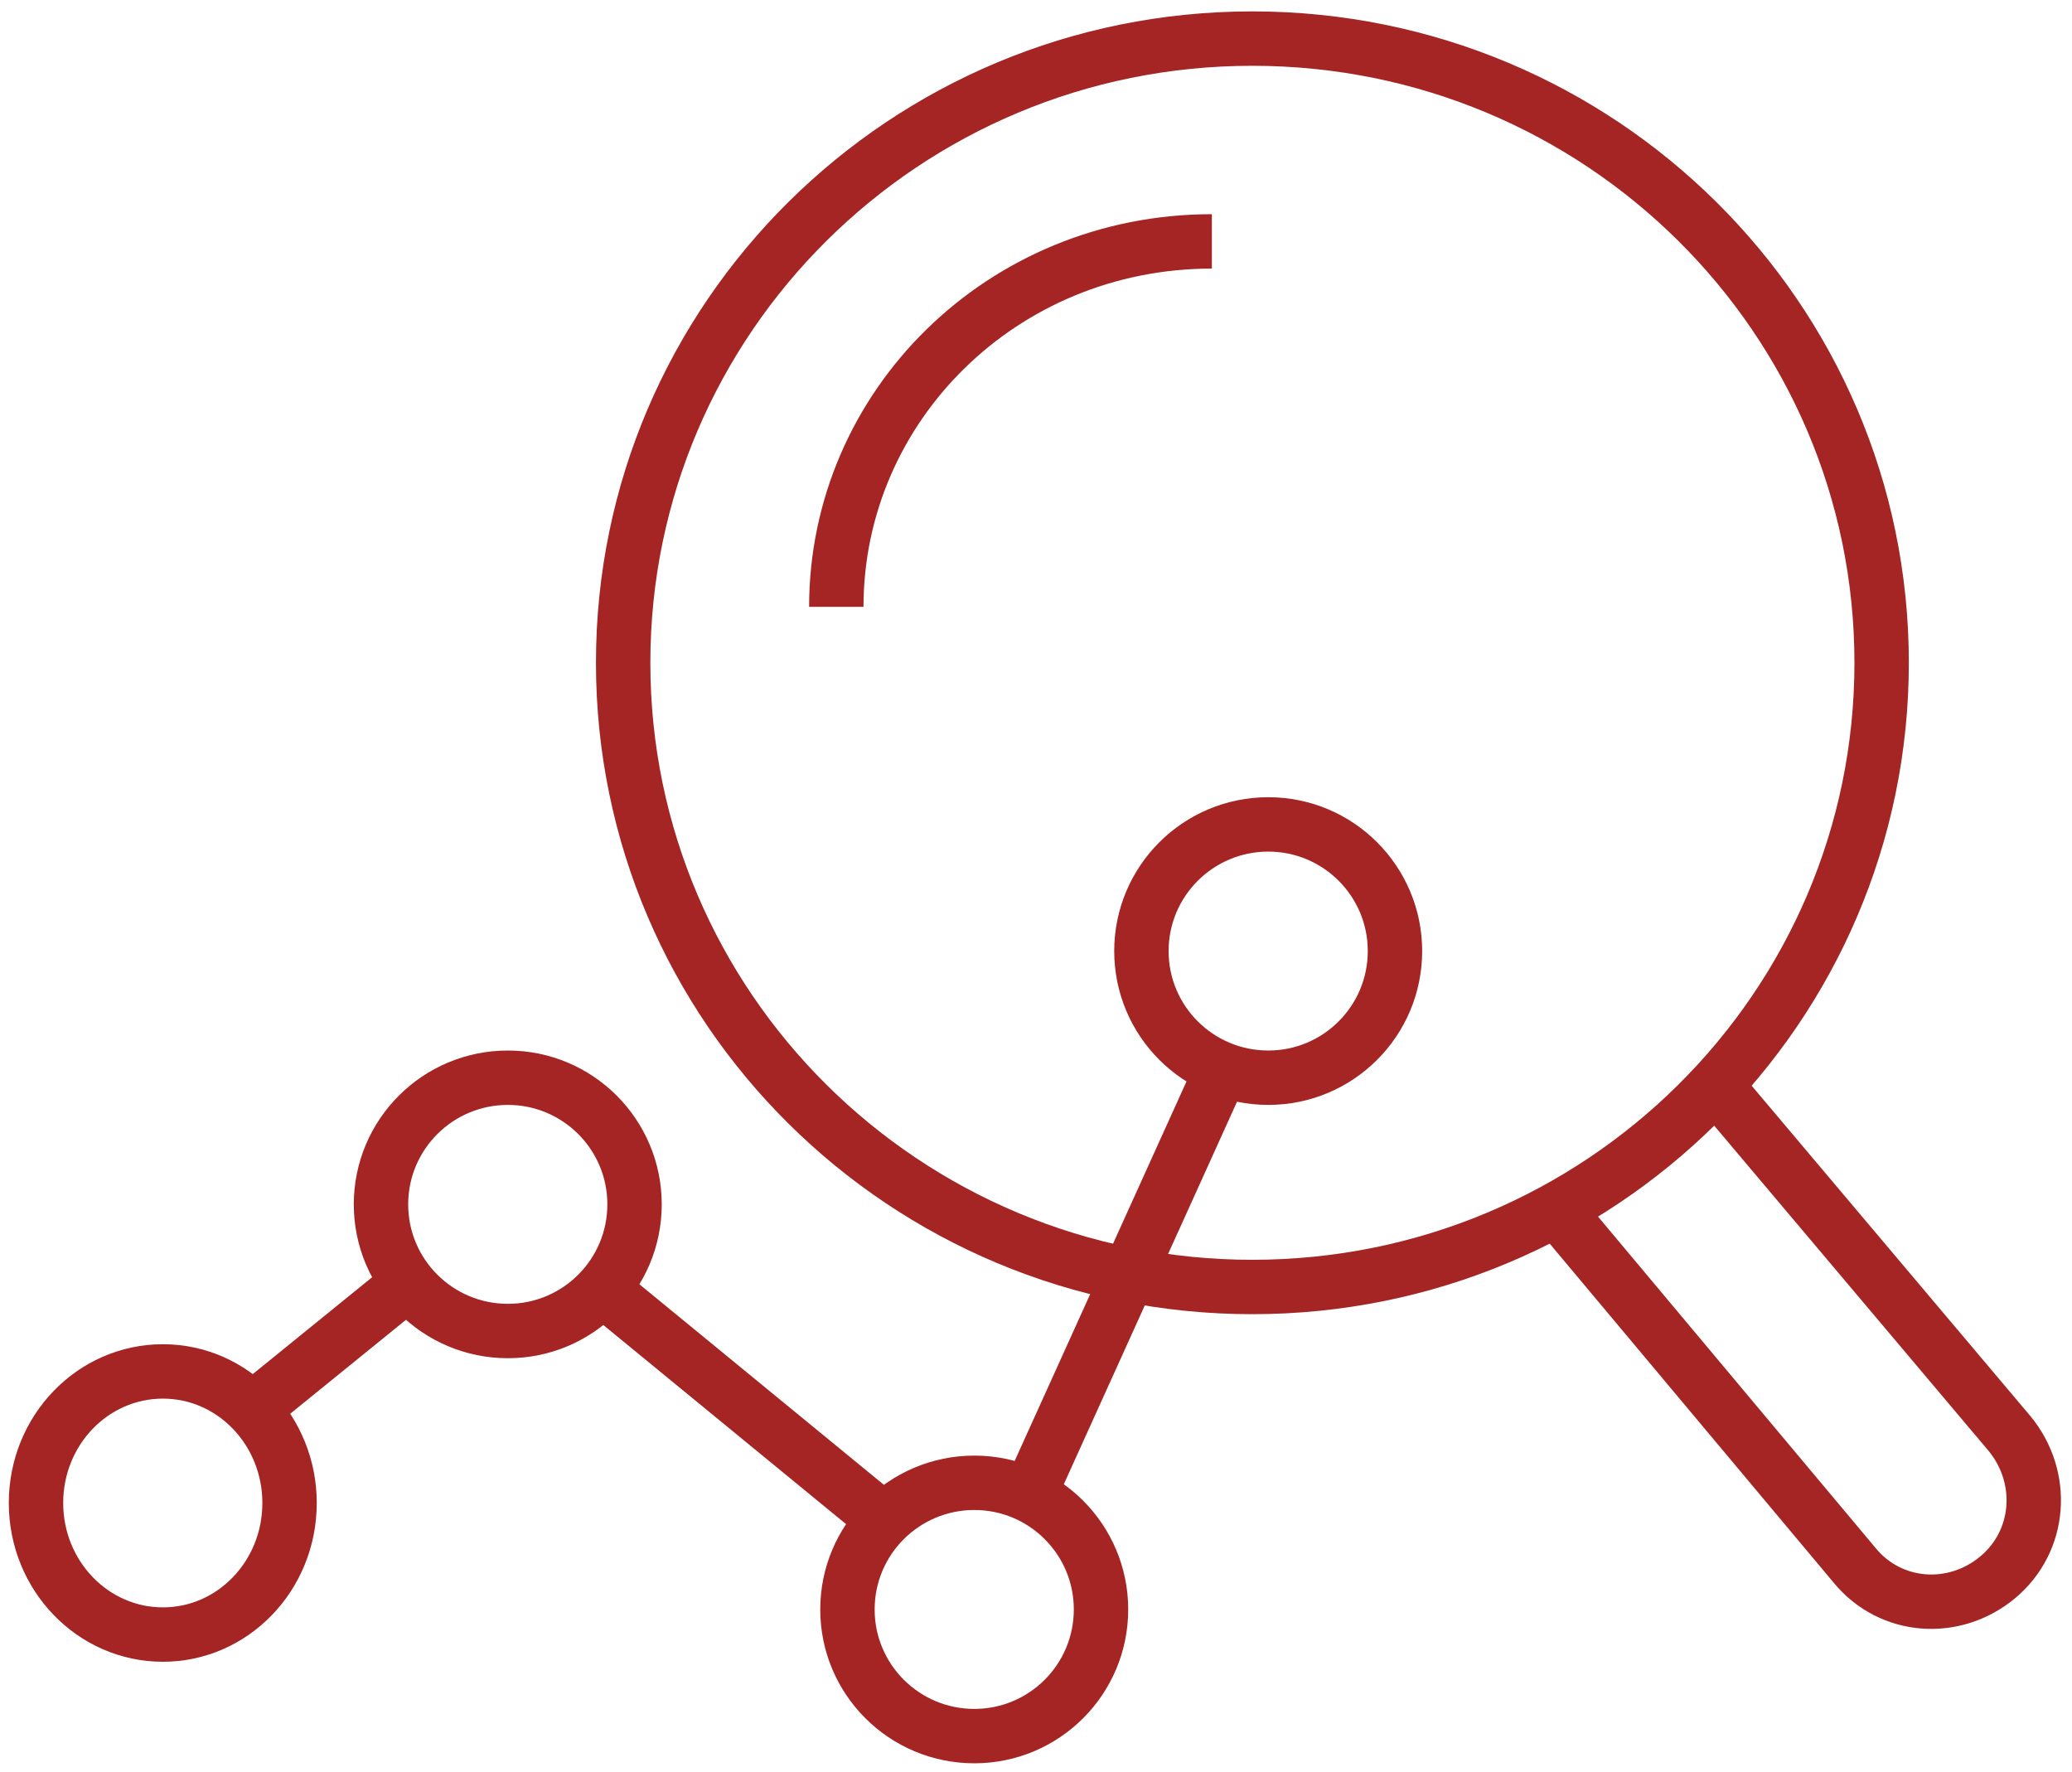
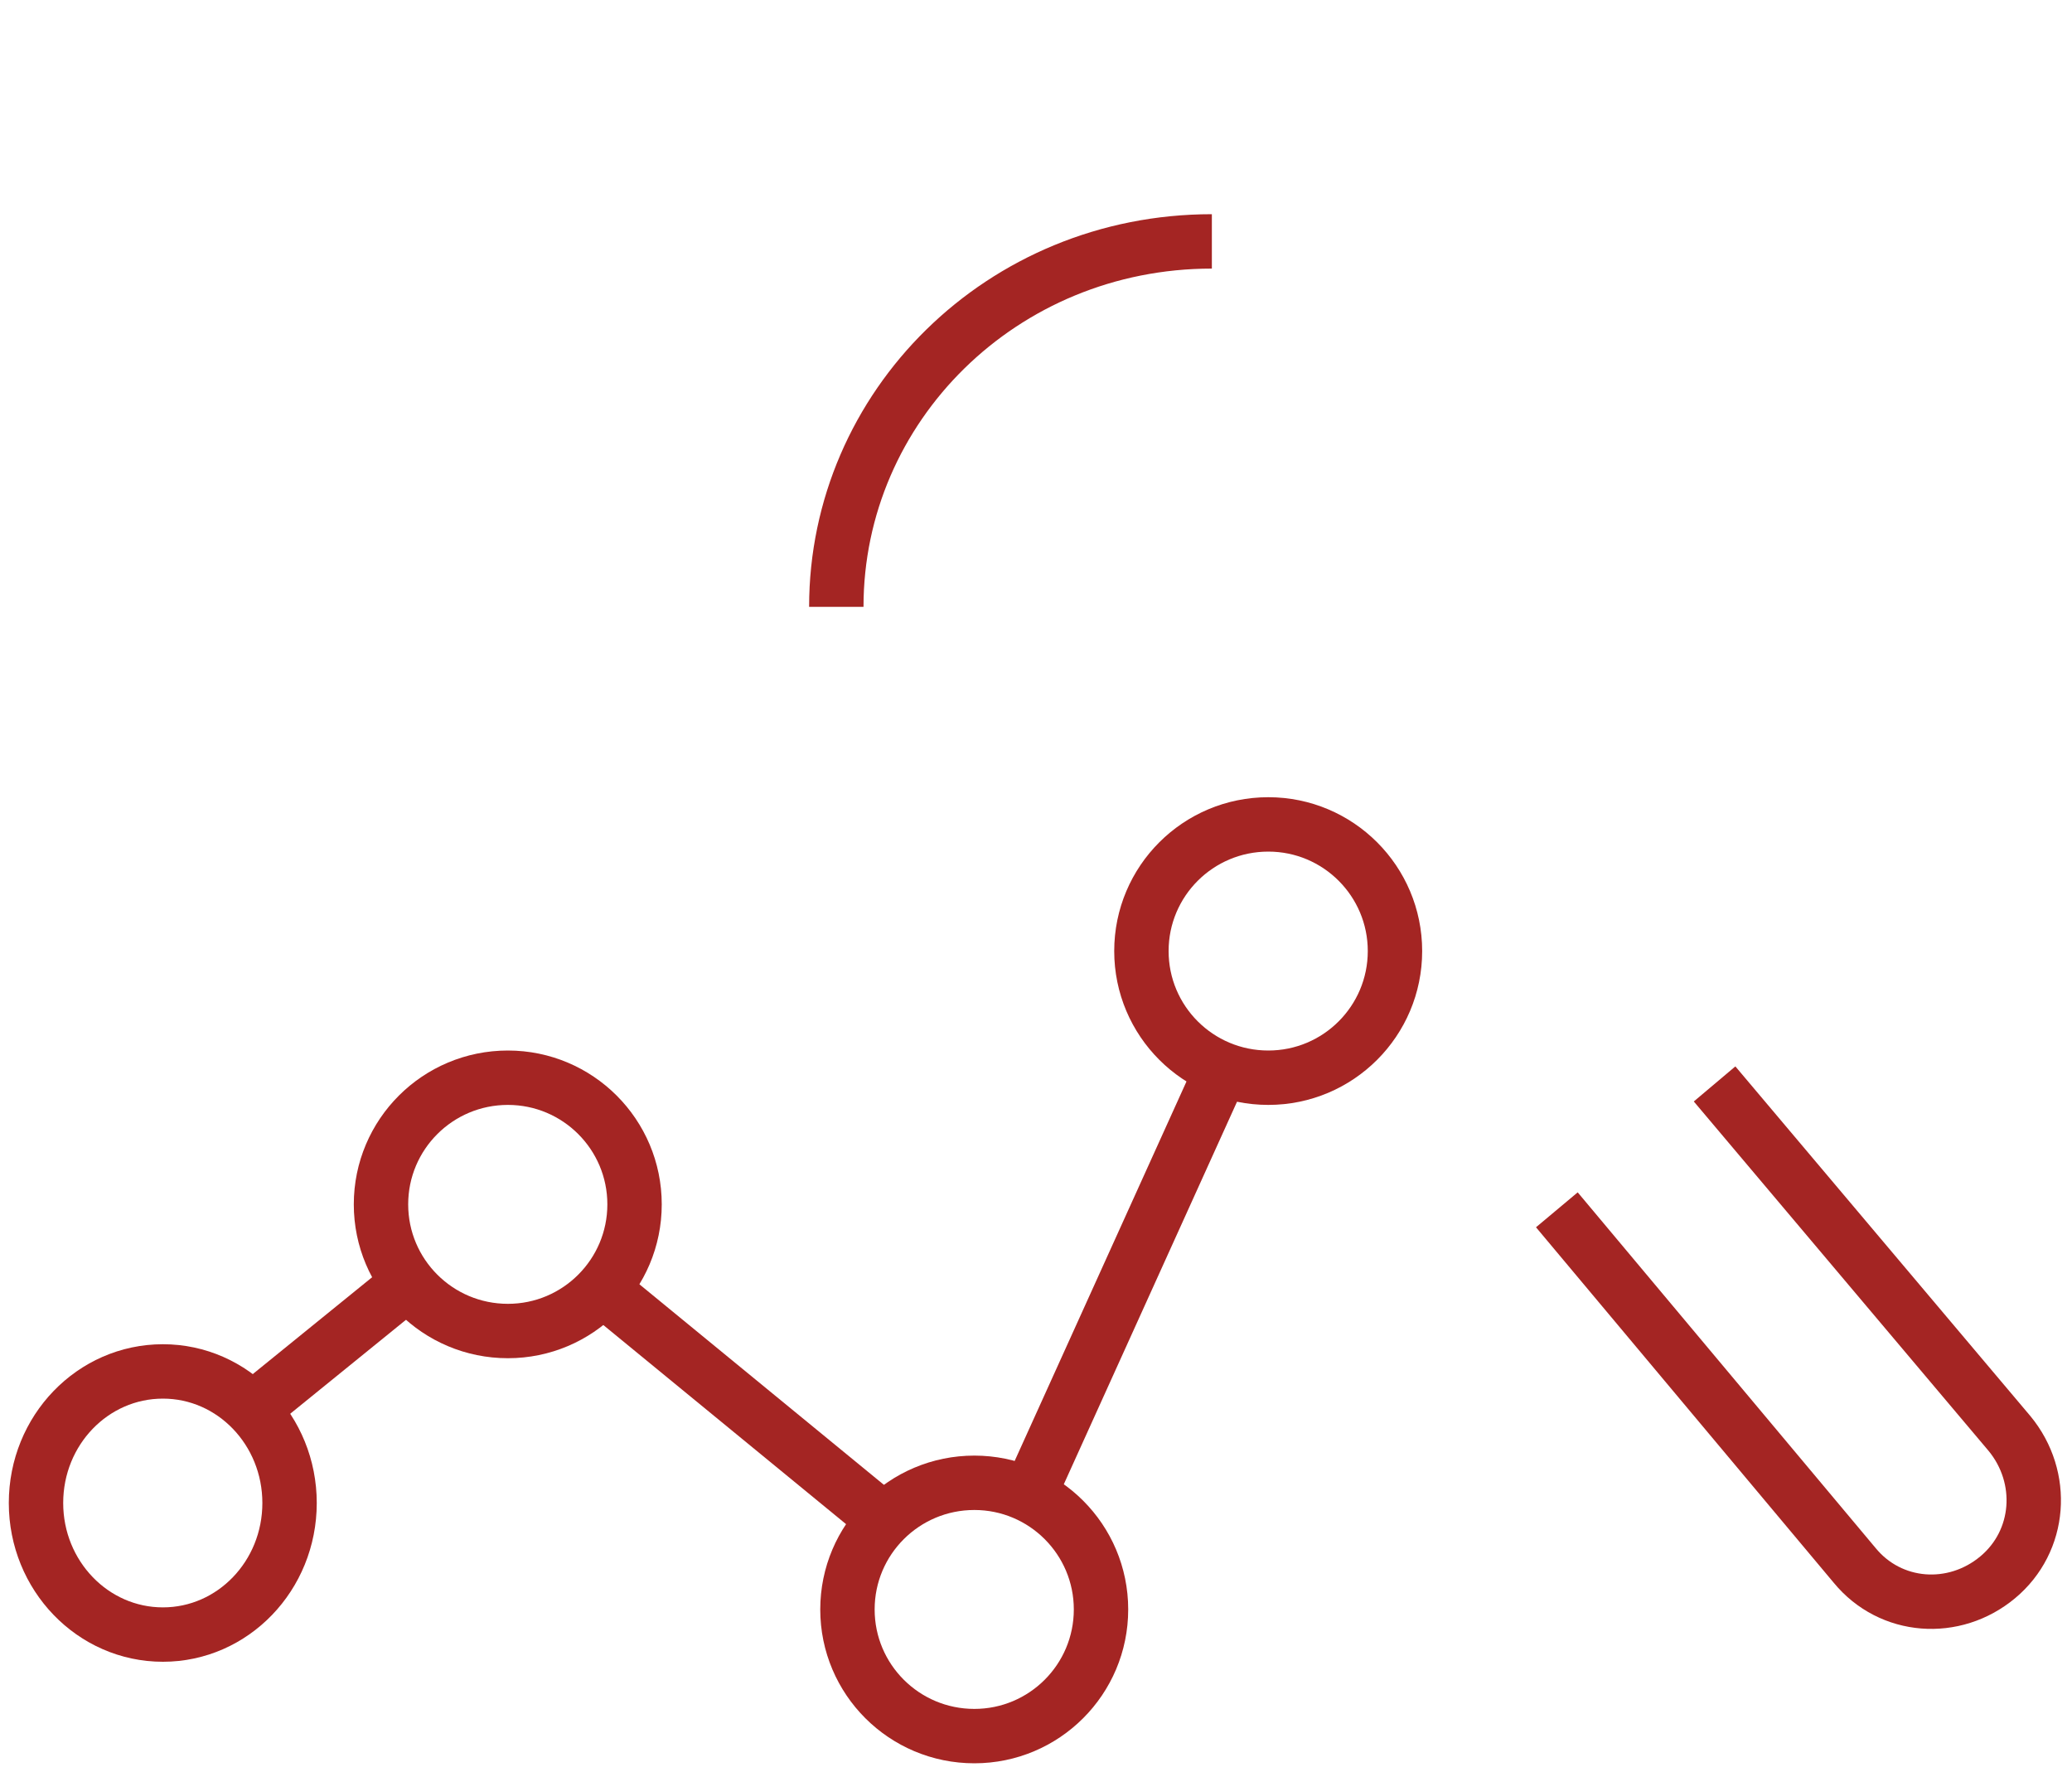
<svg xmlns="http://www.w3.org/2000/svg" id="Ebene_1" x="0px" y="0px" viewBox="0 0 800 684" style="enable-background:new 0 0 800 684;" xml:space="preserve">
  <style type="text/css">	.st0{fill:none;stroke:#A42523;stroke-width:21;stroke-miterlimit:8;}</style>
  <g transform="translate(-138 -653)">
    <g>
      <g>
        <g>
-           <path class="st0" d="M864.5,908.9c0,133.1-108.8,241-243,241c-134.1,0-242.9-107.9-242.9-241s108.8-241,242.9-241     C755.7,667.9,864.5,775.8,864.5,908.9z" />
          <path class="st0" d="M460.9,887.3c0-77.3,63.9-141.1,145-141.1" />
          <path class="st0" d="M739.1,1120.1l115,137.3c13.9,16.9,38.4,18.6,55.2,4.6l0,0c16.8-14,18.5-38.6,4.6-55.5l-113.9-135" />
        </g>
      </g>
    </g>
    <g>
      <g>
        <g>
          <path class="st0" d="M676.6,1020.2c0,27-21.9,48.9-48.9,48.9c-27.1,0-49-21.9-49-48.9s21.9-48.9,49-48.9     C654.7,971.3,676.6,993.2,676.6,1020.2z" />
          <path class="st0" d="M563.1,1274.4c0,27-21.9,48.9-48.9,48.9c-27.1,0-49-21.9-49-48.9s21.9-48.9,49-48.9     C541.2,1225.5,563.1,1247.4,563.1,1274.4z" />
          <path class="st0" d="M383,1118c0,27-21.9,48.9-48.9,48.9c-27.1,0-49-21.9-49-48.9s21.9-48.9,49-48.9     C361.1,1069.1,383,1091,383,1118z" />
          <path class="st0" d="M249.8,1233.3c0,28.1-21.9,50.8-48.9,50.8c-27.1,0-49-22.8-49-50.8c0-28.1,21.9-50.8,49-50.8     S249.8,1205.3,249.8,1233.3z" />
          <path class="st0" d="M234.3,1198.1l62.6-50.8" />
          <path class="st0" d="M480.9,1241.2l-109.6-89.9" />
          <path class="st0" d="M535.7,1229.4l74.4-164.3" />
        </g>
      </g>
    </g>
  </g>
</svg>